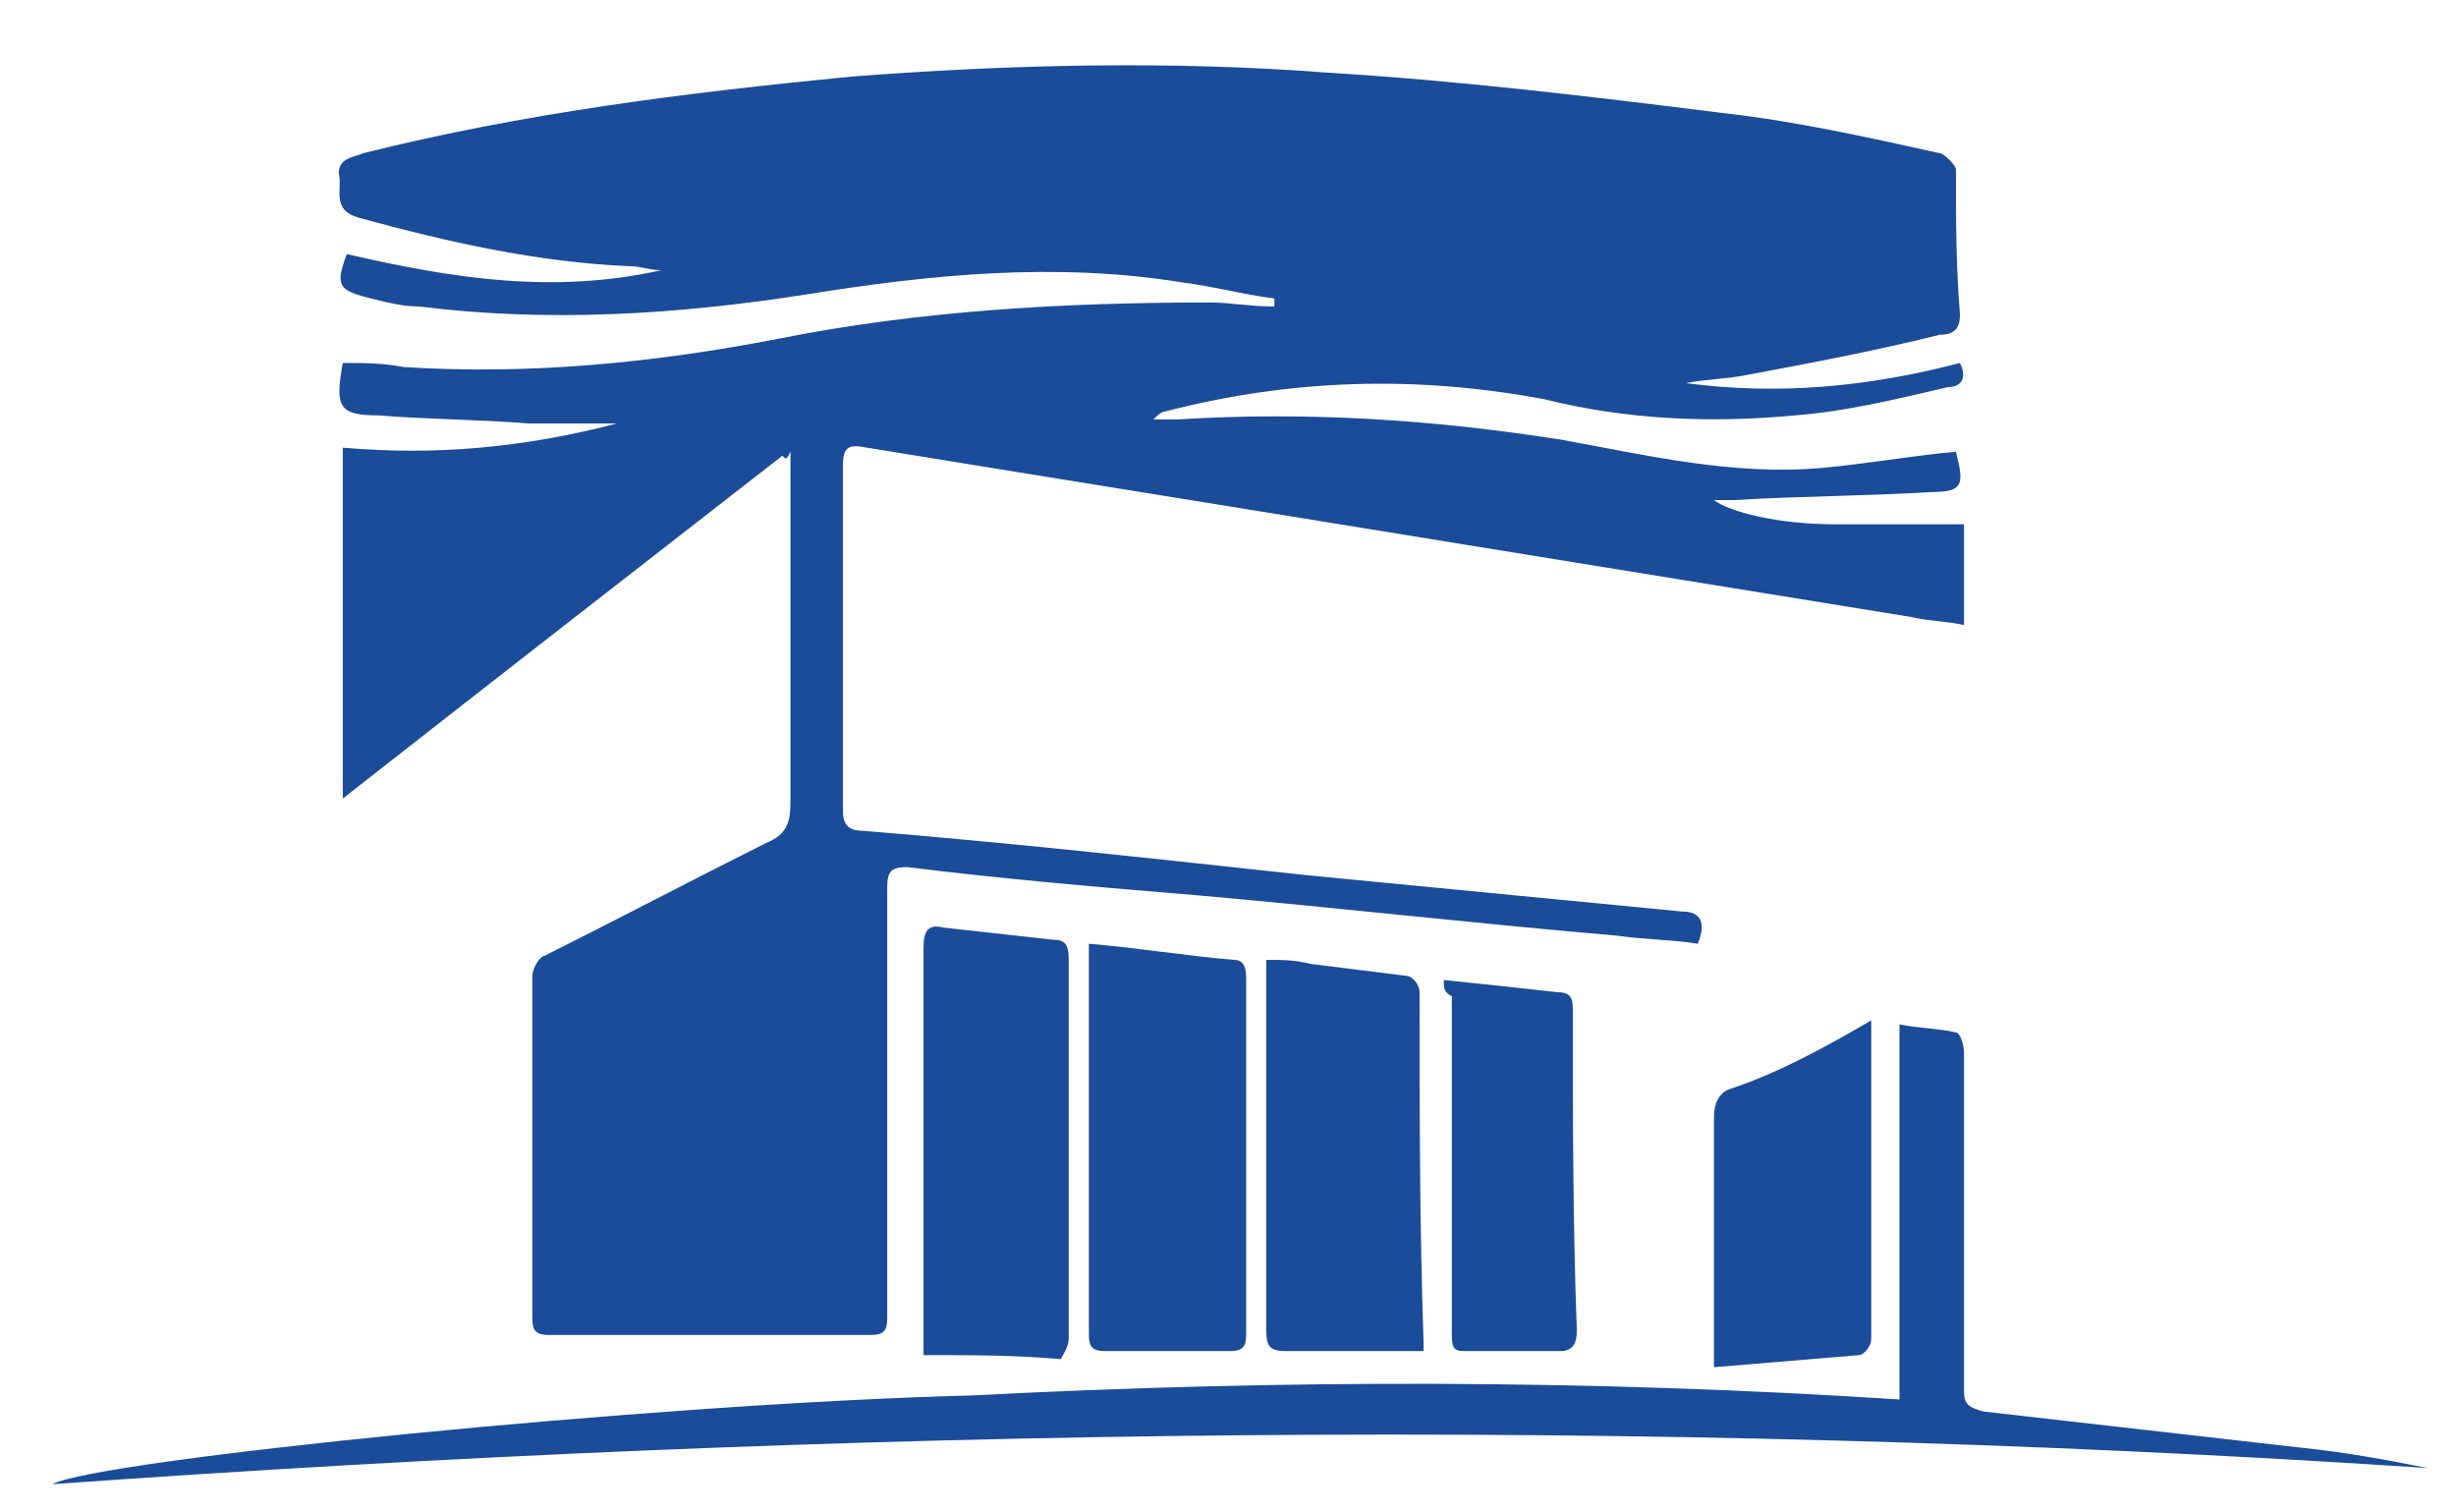
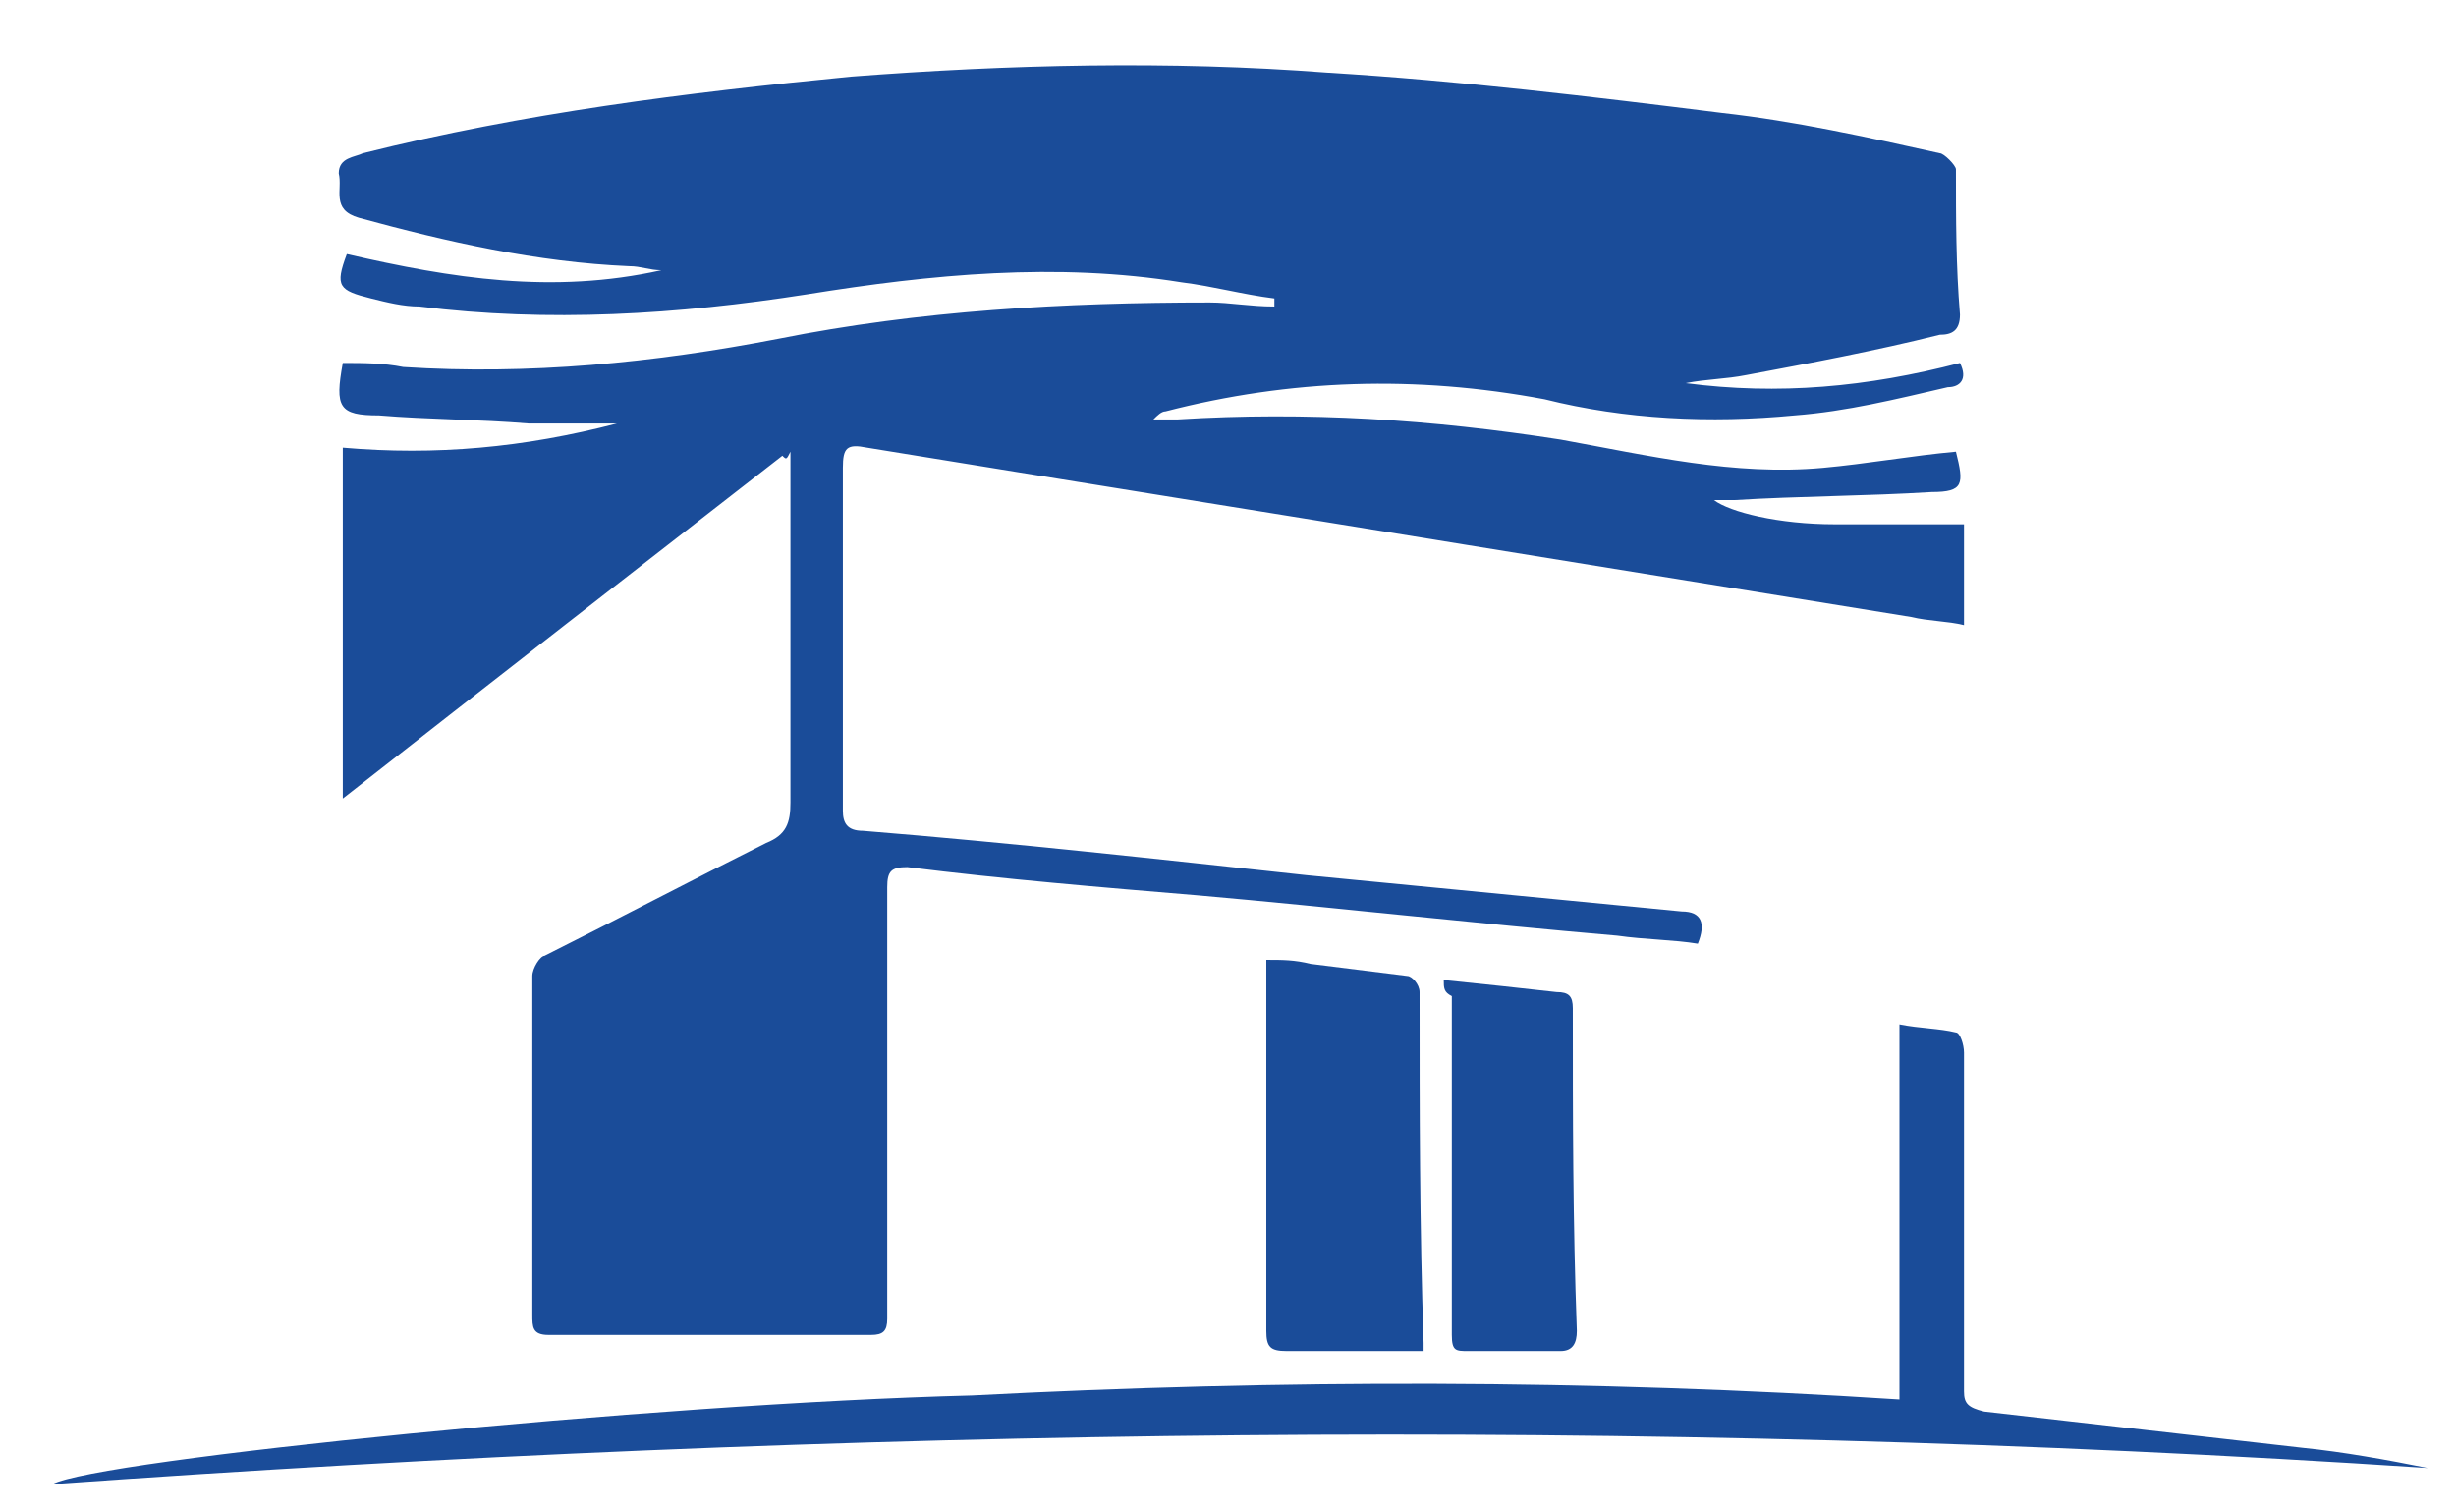
<svg xmlns="http://www.w3.org/2000/svg" version="1.1" id="Capa_1" x="0px" y="0px" viewBox="0 0 60.9 37.5" style="enable-background:new 0 0 60.9 37.5;" xml:space="preserve">
  <style type="text/css">
	.st0{fill:#1A4C99;}
</style>
  <g>
    <g>
      <path class="st0" d="M19.4,11.3c-3.6,2.8-7.2,5.6-10.9,8.5c0-3,0-5.8,0-8.7c2.3,0.2,4.5,0,6.8-0.6c-0.4,0-0.7,0-1.1,0    c-0.4,0-0.8,0-1.1,0c-1.2-0.1-2.5-0.1-3.7-0.2C8.4,10.3,8.3,10.1,8.5,9C9,9,9.5,9,10,9.1c3.1,0.2,6.2-0.1,9.3-0.7    c3.5-0.7,7.1-0.9,10.7-0.9c0.5,0,1,0.1,1.6,0.1c0-0.1,0-0.1,0-0.2c-0.8-0.1-1.5-0.3-2.3-0.4c-3.1-0.5-6.2-0.2-9.3,0.3    c-3.2,0.5-6.4,0.7-9.6,0.3C10,7.6,9.6,7.5,9.2,7.4C8.4,7.2,8.3,7.1,8.6,6.3c2.6,0.6,5.1,1,7.8,0.4c-0.3,0-0.5-0.1-0.8-0.1    C13.3,6.5,11.1,6,8.9,5.4C8.2,5.2,8.5,4.7,8.4,4.3C8.4,3.9,8.8,3.9,9,3.8c4-1,8-1.5,12.1-1.9C25,1.6,29,1.5,32.9,1.8    c3.3,0.2,6.6,0.6,9.8,1c1.8,0.2,3.6,0.6,5.4,1c0.1,0,0.4,0.3,0.4,0.4c0,1.2,0,2.4,0.1,3.6c0,0.4-0.2,0.5-0.5,0.5    c-1.6,0.4-3.2,0.7-4.8,1c-0.5,0.1-1,0.1-1.5,0.2c2.3,0.3,4.5,0.1,6.8-0.5c0.2,0.4,0,0.6-0.3,0.6c-1.3,0.3-2.5,0.6-3.8,0.7    c-2.1,0.2-4.2,0.1-6.2-0.4c-3.2-0.6-6.3-0.5-9.4,0.3c-0.1,0-0.2,0.1-0.3,0.2c0.2,0,0.4,0,0.6,0c3.2-0.2,6.3,0,9.5,0.5    c2.2,0.4,4.3,0.9,6.5,0.7c1.1-0.1,2.2-0.3,3.3-0.4c0.2,0.8,0.2,1-0.6,1c-1.6,0.1-3.3,0.1-4.9,0.2c-0.2,0-0.3,0-0.5,0    c0.4,0.3,1.6,0.6,3,0.6c1,0,2.1,0,3.2,0c0,0.8,0,1.6,0,2.5c-0.4-0.1-0.9-0.1-1.3-0.2c-3.7-0.6-7.4-1.2-11.1-1.8    c-4.9-0.8-9.9-1.6-14.8-2.4c-0.5-0.1-0.6,0-0.6,0.5c0,2.8,0,5.7,0,8.5c0,0.3,0.1,0.5,0.5,0.5c3.7,0.3,7.3,0.7,11,1.1    c3.1,0.3,6.2,0.6,9.3,0.9c0.5,0,0.6,0.3,0.4,0.8c-0.6-0.1-1.3-0.1-2-0.2c-3.5-0.3-7-0.7-10.4-1c-2.4-0.2-4.8-0.4-7.2-0.7    c-0.4,0-0.5,0.1-0.5,0.5c0,2.5,0,5,0,7.6c0,1,0,2.1,0,3.1c0,0.3-0.1,0.4-0.4,0.4c-2.7,0-5.3,0-8,0c-0.4,0-0.4-0.2-0.4-0.5    c0-1.6,0-3.1,0-4.7c0-1.2,0-2.5,0-3.7c0-0.2,0.2-0.5,0.3-0.5c1.8-0.9,3.7-1.9,5.5-2.8c0.5-0.2,0.6-0.5,0.6-1c0-2.9,0-5.8,0-8.7    C19.5,11.4,19.5,11.4,19.4,11.3z" />
      <path class="st0" d="M47.1,34.7c0-3.1,0-6.2,0-9.3c0.5,0.1,1,0.1,1.4,0.2c0.1,0,0.2,0.3,0.2,0.5c0,2.4,0,4.7,0,7.1    c0,0.4,0,0.9,0,1.3c0,0.3,0.1,0.4,0.5,0.5c2.6,0.3,5.3,0.6,7.9,0.9c1,0.1,2.1,0.3,3.1,0.5c-19.6-1.3-39.3-1-58.9,0.4    c1.1-0.6,14.9-2,22.8-2.2C31.8,34.2,39.4,34.2,47.1,34.7z" />
-       <path class="st0" d="M27,23.4c1.2,0.1,2.4,0.3,3.6,0.4c0.3,0,0.3,0.3,0.3,0.5c0,2.1,0,4.2,0,6.3c0,0.8,0,1.7,0,2.5    c0,0.3-0.1,0.4-0.4,0.4c-1,0-2.1,0-3.1,0c-0.3,0-0.4-0.1-0.4-0.4c0-3.2,0-6.3,0-9.5C27,23.6,27,23.5,27,23.4z" />
-       <path class="st0" d="M22.9,33.6c0-1.8,0-3.5,0-5.2c0-1.6,0-3.3,0-4.9c0-0.4,0.1-0.6,0.5-0.5c0.9,0.1,1.8,0.2,2.7,0.3    c0.3,0,0.4,0.1,0.4,0.5c0,3.1,0,6.2,0,9.4c0,0.2-0.2,0.5-0.2,0.5C25.2,33.6,24.1,33.6,22.9,33.6z" />
      <path class="st0" d="M35.3,33.5c-0.7,0-1.3,0-2,0c-0.5,0-0.9,0-1.4,0c-0.4,0-0.5-0.1-0.5-0.5c0-1.8,0-3.6,0-5.4c0-1.2,0-2.5,0-3.8    c0.4,0,0.7,0,1.1,0.1c0.8,0.1,1.6,0.2,2.4,0.3c0.1,0,0.3,0.2,0.3,0.4c0,2.9,0,5.8,0.1,8.7C35.3,33.3,35.3,33.4,35.3,33.5z" />
-       <path class="st0" d="M46.4,25.3c0,1.6,0,3.1,0,4.6c0,1.1,0,2.2,0,3.3c0,0.2-0.2,0.4-0.3,0.4c-1.2,0.1-2.4,0.2-3.6,0.3    c0-0.7,0-1.4,0-2c0-1.4,0-2.8,0-4.2c0-0.3,0.1-0.6,0.4-0.7C44.1,26.6,45.2,26,46.4,25.3z" />
      <path class="st0" d="M35.8,24.3c1,0.1,1.9,0.2,2.8,0.3c0.3,0,0.4,0.1,0.4,0.4c0,2.7,0,5.3,0.1,8c0,0.3-0.1,0.5-0.4,0.5    c-0.8,0-1.6,0-2.3,0c-0.3,0-0.4,0-0.4-0.4c0-2.8,0-5.6,0-8.4C35.8,24.6,35.8,24.5,35.8,24.3z" />
    </g>
  </g>
</svg>